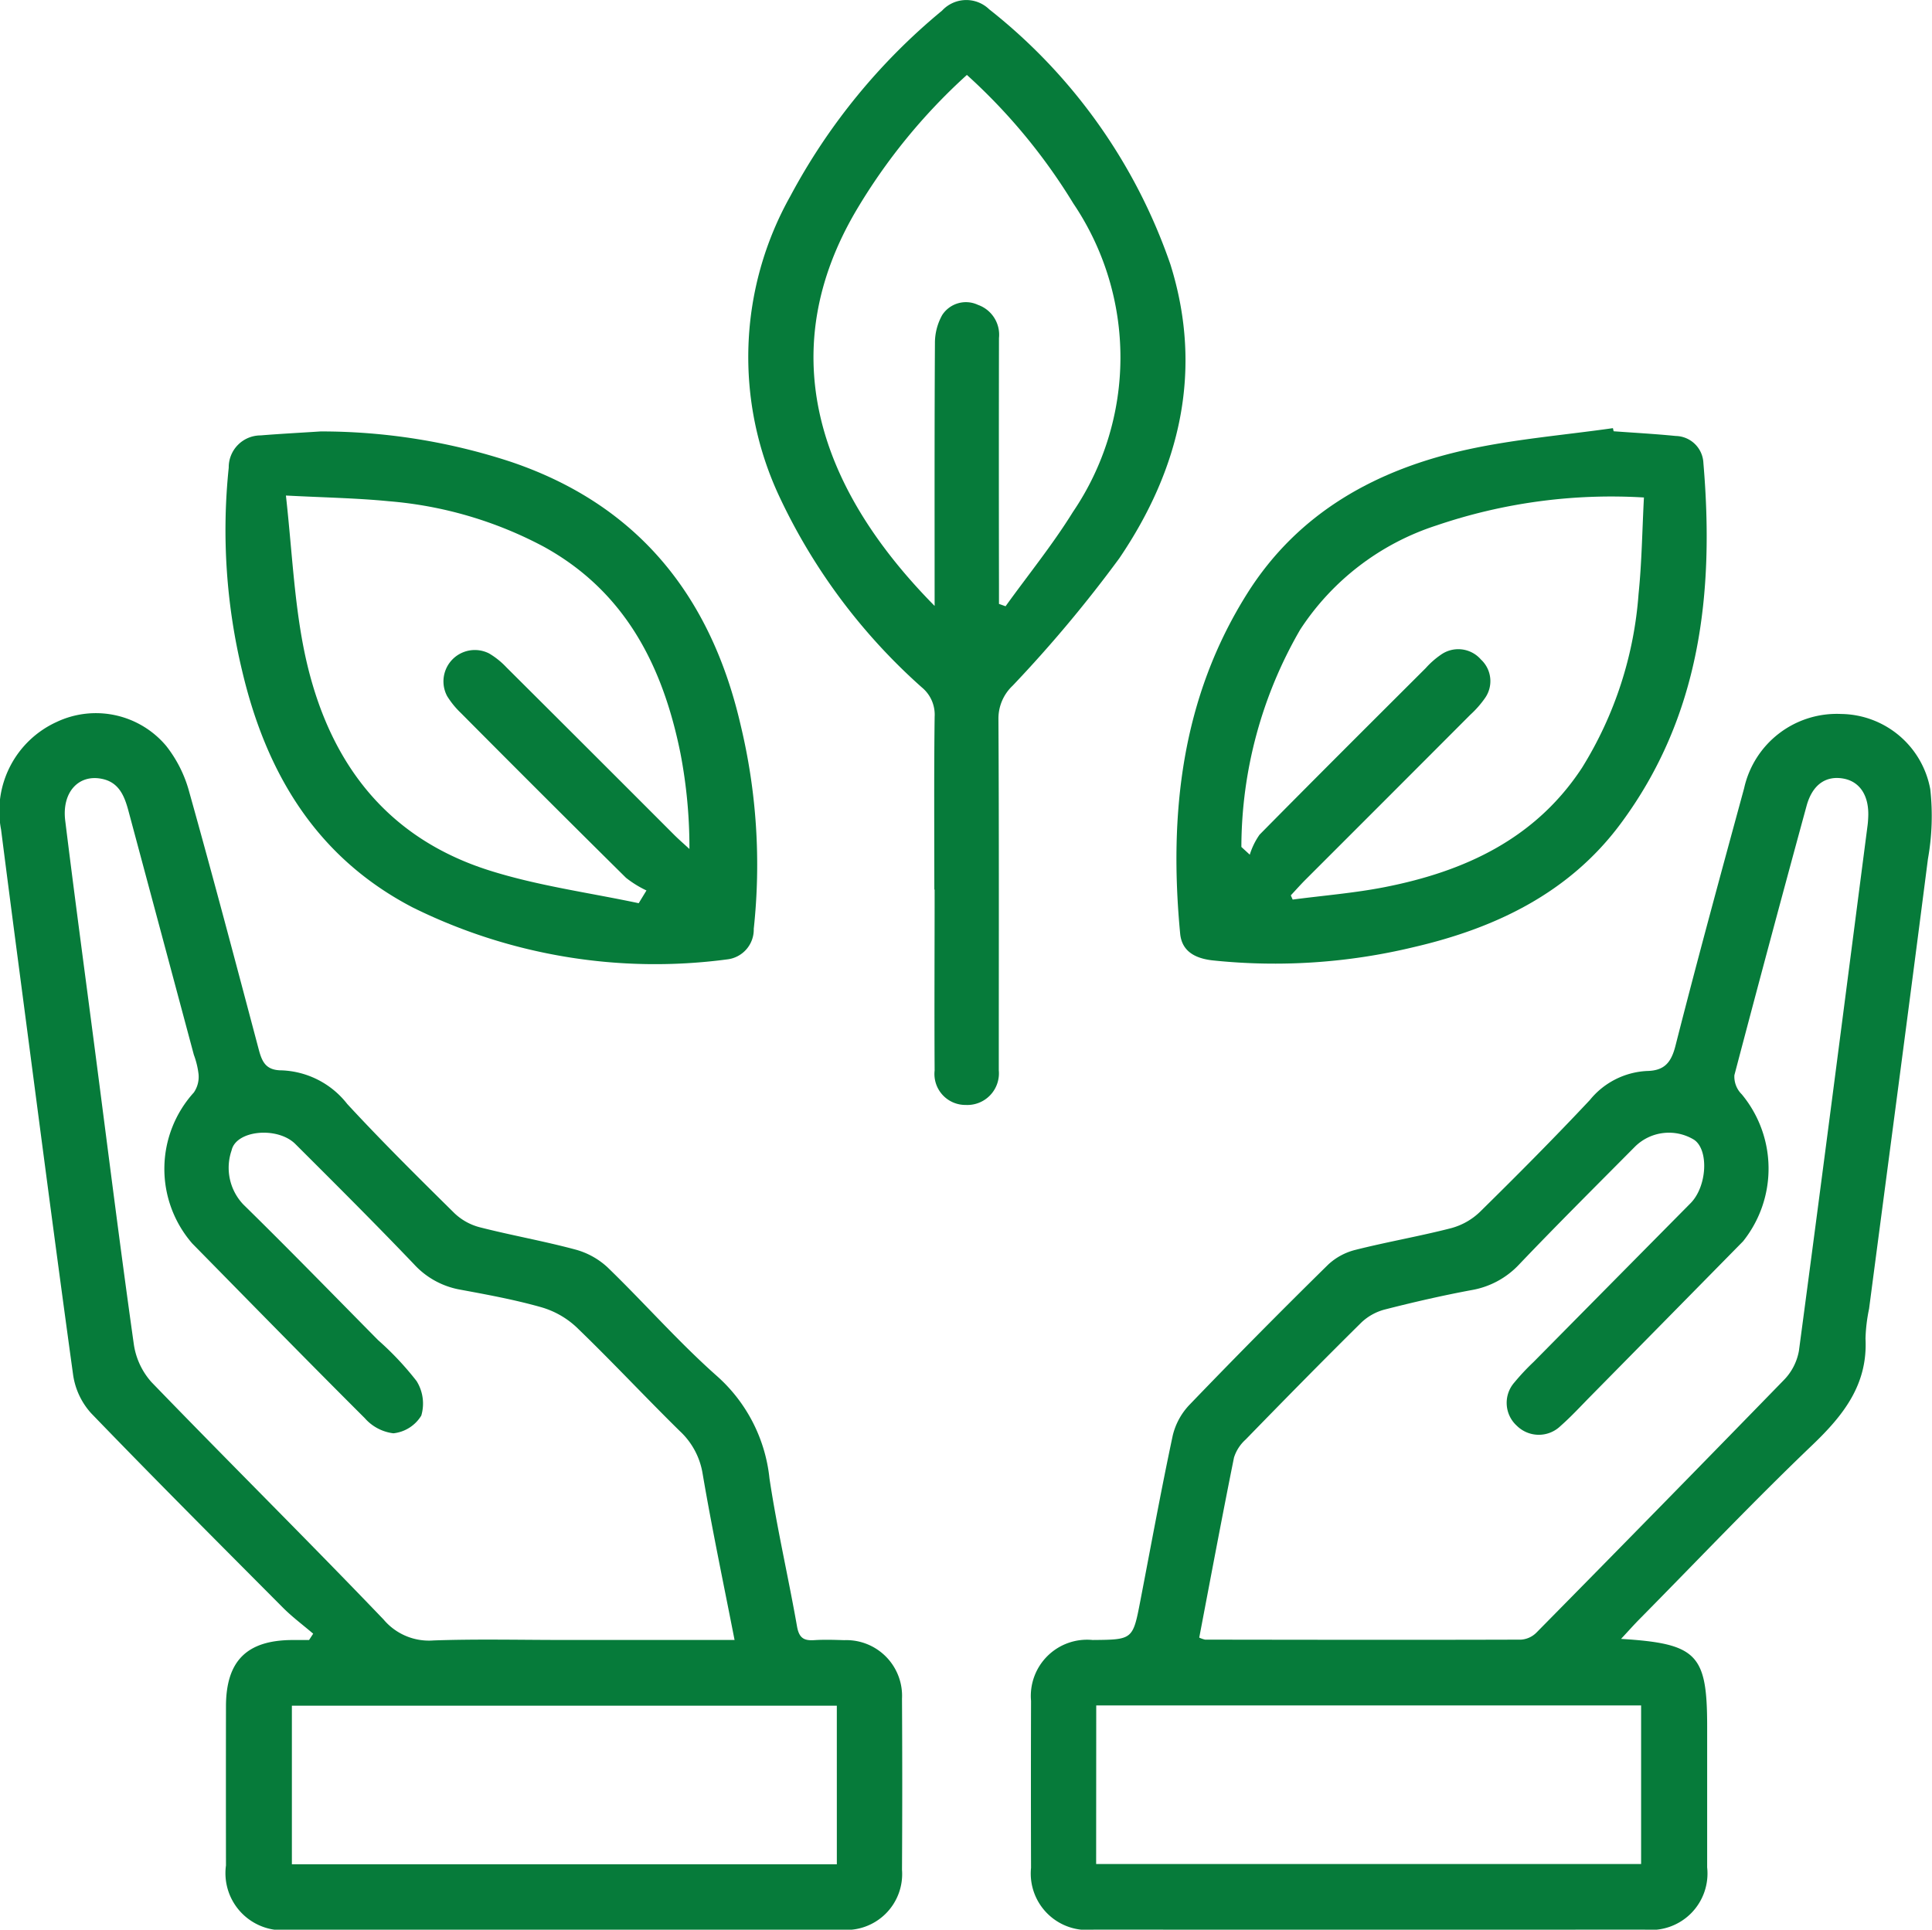
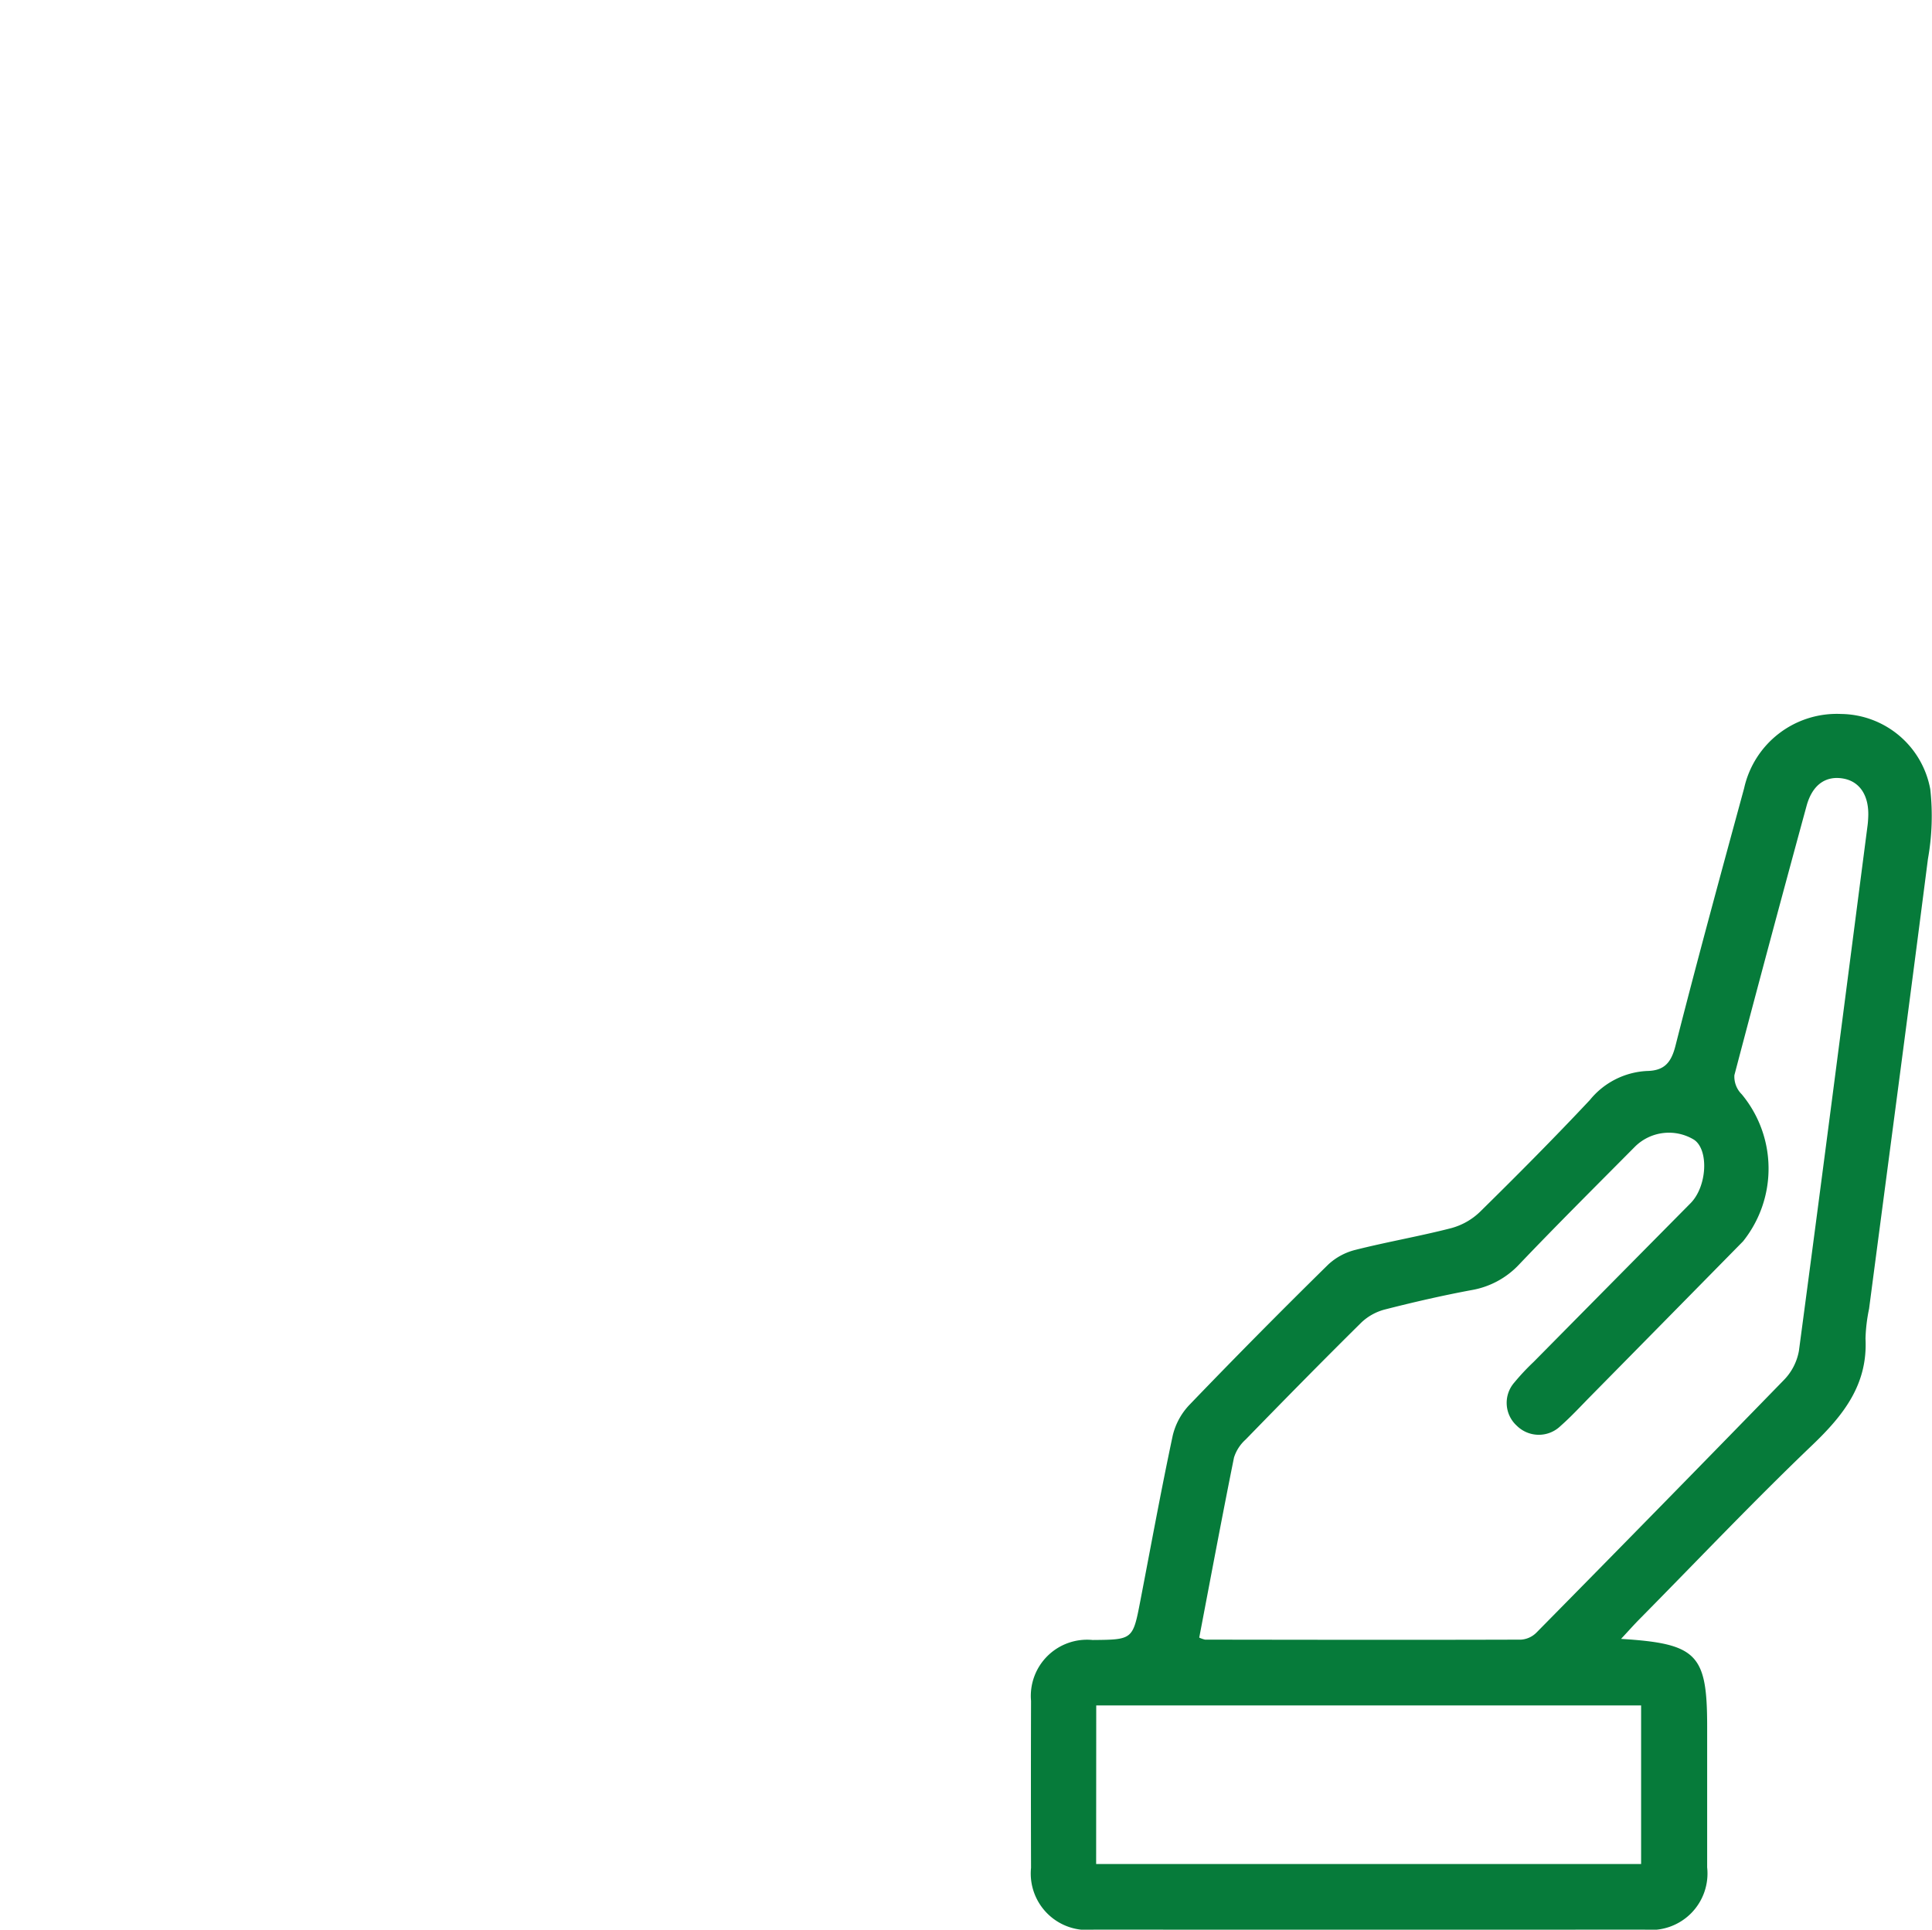
<svg xmlns="http://www.w3.org/2000/svg" id="Group_531" data-name="Group 531" width="82.078" height="82" viewBox="0 0 82.078 82">
  <defs>
    <clipPath id="clip-path">
      <rect id="Rectangle_222" data-name="Rectangle 222" width="82.078" height="82" fill="#067b3a" />
    </clipPath>
  </defs>
  <g id="Group_530" data-name="Group 530" clip-path="url(#clip-path)">
    <path id="Path_113" data-name="Path 113" d="M152.912,127.864c3.242.2,3.662.652,3.662,3.727,0,1.994,0,3.988,0,5.983a2.4,2.4,0,0,1-2.645,2.645q-11.708.006-23.417,0a2.4,2.4,0,0,1-2.662-2.627q-.01-3.547,0-7.093a2.389,2.389,0,0,1,2.616-2.588c1.709-.014,1.709-.014,2.028-1.667.452-2.342.879-4.689,1.376-7.022a2.853,2.853,0,0,1,.716-1.31q2.9-3.016,5.889-5.954a2.625,2.625,0,0,1,1.161-.626c1.348-.34,2.722-.576,4.068-.923a2.817,2.817,0,0,0,1.215-.688c1.584-1.558,3.151-3.135,4.671-4.755a3.333,3.333,0,0,1,2.425-1.234c.735-.013,1.029-.348,1.213-1.072.93-3.658,1.925-7.3,2.916-10.941a4.031,4.031,0,0,1,4.118-3.158,3.9,3.9,0,0,1,3.791,3.2,10.368,10.368,0,0,1-.1,2.963c-.816,6.373-1.665,12.741-2.5,19.111a7.1,7.1,0,0,0-.152,1.268c.1,1.949-.932,3.254-2.261,4.526-2.509,2.4-4.9,4.925-7.345,7.4-.234.237-.454.486-.778.834M135,127.811a1.143,1.143,0,0,0,.245.085c4.474.006,8.947.014,13.421,0a1.017,1.017,0,0,0,.645-.289q5.281-5.356,10.526-10.747a2.369,2.369,0,0,0,.635-1.234c.994-7.441,1.952-14.887,2.917-22.331.015-.113.022-.227.027-.341.045-.895-.335-1.5-1.021-1.641-.767-.152-1.351.242-1.6,1.162q-1.558,5.71-3.064,11.434a1.056,1.056,0,0,0,.312.813,4.947,4.947,0,0,1,.056,6.248q-3.236,3.292-6.476,6.58c-.42.426-.826.869-1.274,1.263a1.327,1.327,0,0,1-1.855,0,1.313,1.313,0,0,1-.109-1.847,9.9,9.9,0,0,1,.817-.872q3.334-3.375,6.671-6.748c.7-.714.777-2.263.146-2.691a2.051,2.051,0,0,0-2.5.281c-1.645,1.659-3.3,3.305-4.917,5a3.606,3.606,0,0,1-2.045,1.108c-1.228.229-2.447.509-3.657.818a2.289,2.289,0,0,0-1.005.547c-1.662,1.642-3.3,3.311-4.928,4.984a1.725,1.725,0,0,0-.495.767c-.51,2.532-.984,5.071-1.477,7.654m-4.379,9.617h23.152v-6.74H130.62Z" transform="translate(-84.048 -58.222)" fill="#067b3a" />
-     <path id="Path_114" data-name="Path 114" d="M13.3,127.587c-.424-.362-.877-.7-1.269-1.091C9.3,123.75,6.56,121.01,3.87,118.221a3.087,3.087,0,0,1-.763-1.622C2.287,110.655,1.518,104.7.736,98.756q-.35-2.664-.69-5.33a4.162,4.162,0,0,1,2.36-4.577A3.9,3.9,0,0,1,7.06,89.866a5.426,5.426,0,0,1,.978,1.952c1.019,3.635,1.983,7.286,2.951,10.935.141.533.3.9.981.9a3.706,3.706,0,0,1,2.782,1.429c1.469,1.59,3.009,3.115,4.549,4.636a2.45,2.45,0,0,0,1.07.6c1.347.345,2.721.586,4.064.947a3.255,3.255,0,0,1,1.371.754c1.577,1.525,3.028,3.187,4.667,4.637a6.748,6.748,0,0,1,2.217,4.337c.315,2.105.8,4.184,1.169,6.282.084.483.277.62.724.591.425-.028.855-.013,1.282,0a2.368,2.368,0,0,1,2.455,2.49q.021,3.632,0,7.266a2.375,2.375,0,0,1-2.567,2.55q-6.325.012-12.651,0-5.385,0-10.77,0A2.426,2.426,0,0,1,9.6,137.44q-.005-3.377,0-6.753c0-1.933.877-2.814,2.806-2.827.242,0,.483,0,.724,0l.177-.272m17.9.272c-.475-2.434-.961-4.74-1.356-7.061a3.152,3.152,0,0,0-.973-1.82c-1.483-1.458-2.9-2.981-4.4-4.424a3.69,3.69,0,0,0-1.506-.843c-1.118-.316-2.268-.527-3.413-.739a3.481,3.481,0,0,1-1.967-1.077c-1.653-1.731-3.349-3.421-5.044-5.112-.756-.754-2.521-.592-2.709.27a2.262,2.262,0,0,0,.5,2.3c1.933,1.895,3.821,3.837,5.724,5.763a12.788,12.788,0,0,1,1.635,1.739,1.81,1.81,0,0,1,.2,1.467,1.584,1.584,0,0,1-1.186.753,1.927,1.927,0,0,1-1.215-.644c-2.461-2.455-4.892-4.943-7.329-7.422a4.832,4.832,0,0,1,.067-6.416,1.179,1.179,0,0,0,.2-.779,3.506,3.506,0,0,0-.2-.824Q6.845,97.8,5.455,92.619c-.168-.623-.4-1.209-1.13-1.354-.989-.2-1.7.572-1.555,1.769.4,3.247.838,6.488,1.26,9.731.544,4.174,1.066,8.351,1.654,12.519a3.079,3.079,0,0,0,.752,1.618c3.267,3.382,6.609,6.692,9.861,10.088a2.517,2.517,0,0,0,2.12.888c1.85-.065,3.7-.02,5.557-.02H31.2m4.351,2.793H12.4v6.738H35.552Z" transform="translate(0 -58.17)" fill="#067b3a" />
-     <path id="Path_115" data-name="Path 115" d="M100.7,37.8c0-2.449-.018-4.9.013-7.348a1.5,1.5,0,0,0-.545-1.243,25.081,25.081,0,0,1-6.038-8.078,13.97,13.97,0,0,1,.454-12.8A26.192,26.192,0,0,1,101.03.45a1.4,1.4,0,0,1,2-.055,23.551,23.551,0,0,1,7.7,10.844c1.412,4.508.4,8.694-2.173,12.486a55.8,55.8,0,0,1-4.534,5.416,1.915,1.915,0,0,0-.6,1.392c.027,4.813.015,9.627.015,14.44,0,.171,0,.342,0,.512a1.343,1.343,0,0,1-1.406,1.468,1.315,1.315,0,0,1-1.32-1.463c-.014-2.563,0-5.127,0-7.69m0-12.046c0-3.82-.009-7.492.013-11.165a2.435,2.435,0,0,1,.308-1.2,1.2,1.2,0,0,1,1.521-.434,1.345,1.345,0,0,1,.892,1.409q-.01,5.212,0,10.423v.875l.28.1c.959-1.333,2-2.616,2.861-4.006a11.692,11.692,0,0,0,.017-13.111,24.676,24.676,0,0,0-4.521-5.461,24.84,24.84,0,0,0-4.716,5.784c-3.377,5.758-1.863,11.506,3.346,16.781" transform="translate(-61.006 0)" fill="#067b3a" />
-     <path id="Path_116" data-name="Path 116" d="M32,53.516A25.826,25.826,0,0,1,40.063,54.8C45.5,56.629,48.59,60.536,49.847,66a25.385,25.385,0,0,1,.556,8.651,1.273,1.273,0,0,1-1.132,1.3,23.212,23.212,0,0,1-13.356-2.207c-4.086-2.125-6.22-5.7-7.244-10.041a25.619,25.619,0,0,1-.573-8.648,1.355,1.355,0,0,1,1.351-1.37c.85-.069,1.7-.113,2.554-.169m13.51,20.051.332-.545a4.48,4.48,0,0,1-.869-.538q-3.522-3.485-7.012-7a3.64,3.64,0,0,1-.588-.722,1.333,1.333,0,0,1,1.789-1.809,3.336,3.336,0,0,1,.725.582q3.571,3.557,7.132,7.124c.209.208.432.4.648.6A21.183,21.183,0,0,0,47.29,67.2c-.746-3.707-2.342-6.882-5.819-8.792A16.9,16.9,0,0,0,34.9,56.482c-1.369-.134-2.749-.157-4.372-.242.253,2.283.345,4.363.735,6.387.883,4.579,3.266,8.066,7.884,9.537,2.063.657,4.244.948,6.371,1.4" transform="translate(-18.381 -35.183)" fill="#067b3a" />
-     <path id="Path_117" data-name="Path 117" d="M164.467,53.239c.879.065,1.76.112,2.636.2a1.2,1.2,0,0,1,1.177,1.146c.467,5.491-.118,10.767-3.529,15.347-2.178,2.925-5.3,4.419-8.758,5.223a25.209,25.209,0,0,1-8.564.568c-.745-.084-1.307-.386-1.378-1.138-.484-5.1.059-10.02,2.851-14.455,2.175-3.454,5.51-5.281,9.391-6.123,2.018-.438,4.094-.609,6.143-.9l.031.133M150.754,72.964l.077.175c1.311-.173,2.635-.277,3.93-.533,3.394-.67,6.39-2.057,8.365-5.072a16.222,16.222,0,0,0,2.4-7.386c.138-1.343.154-2.7.228-4.095a23.038,23.038,0,0,0-8.814,1.188,10.921,10.921,0,0,0-5.788,4.424,18.5,18.5,0,0,0-2.5,9.238l.357.328a3.02,3.02,0,0,1,.416-.85c2.34-2.372,4.7-4.724,7.06-7.079a3.589,3.589,0,0,1,.637-.563,1.276,1.276,0,0,1,1.708.2,1.25,1.25,0,0,1,.168,1.643,4.26,4.26,0,0,1-.616.7q-3.5,3.509-7.006,7.012c-.213.213-.412.439-.618.659" transform="translate(-95.914 -34.913)" fill="#067b3a" />
  </g>
</svg>